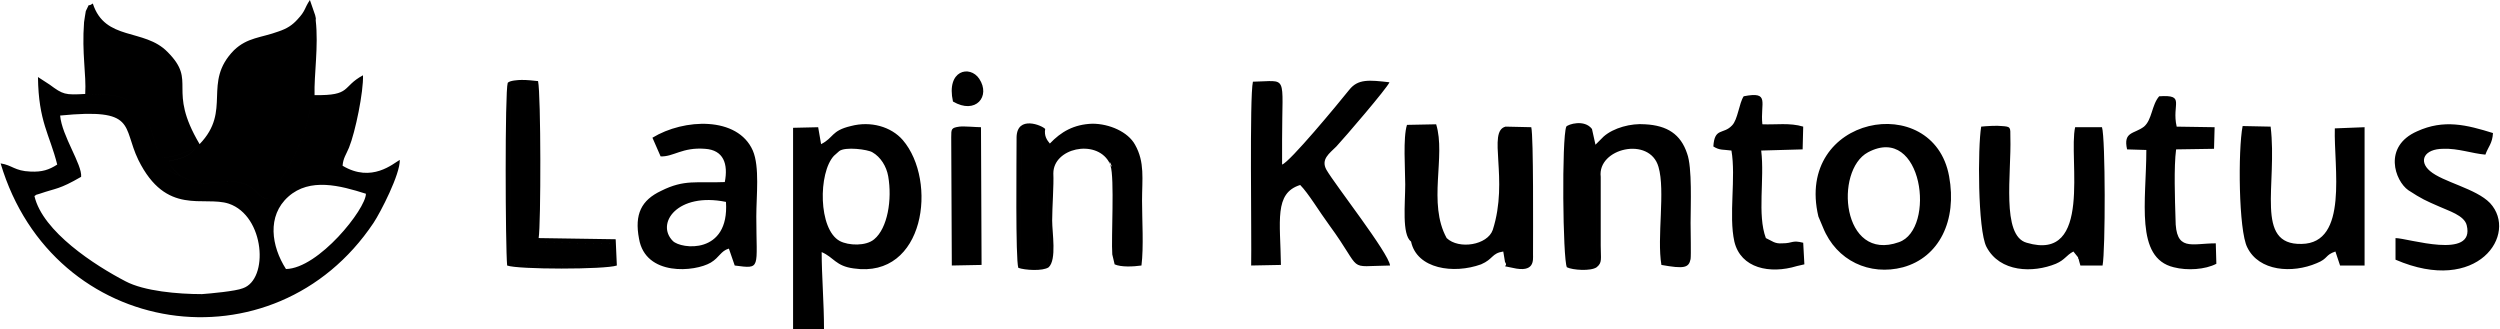
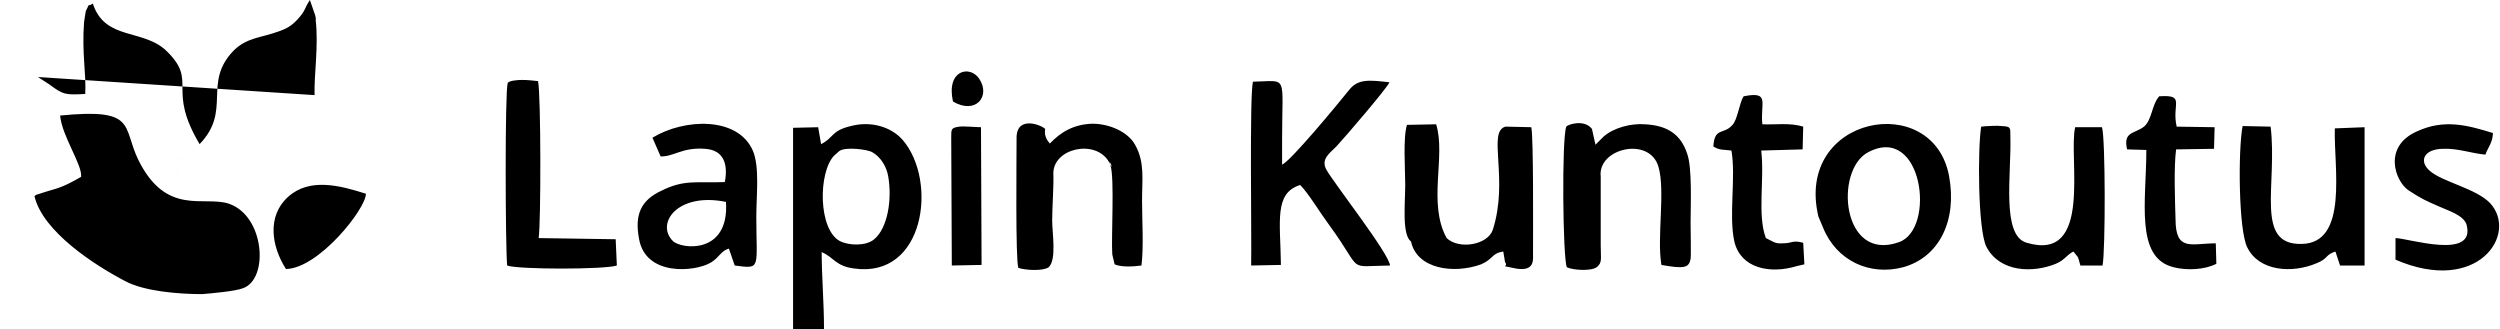
<svg xmlns="http://www.w3.org/2000/svg" xml:space="preserve" width="100mm" height="13.165mm" version="1.1" style="shape-rendering:geometricPrecision; text-rendering:geometricPrecision; image-rendering:optimizeQuality; fill-rule:evenodd; clip-rule:evenodd" viewBox="0 0 4282 564">
  <defs>
    <style type="text/css">
   
    .fil0 {fill:black}
   
  </style>
  </defs>
  <g id="Layer_x0020_1">
-     <path class="fil0" d="M489 461c-25,-39 -33,-91 4,-124 37,-33 89,-19 133,-5 0,26 -81,128 -137,129zm-387 -263c132,-13 106,18 134,76 48,97 112,61 155,75 62,21 69,130 24,145 -12,5 -56,9 -70,10 -41,0 -99,-5 -131,-22 -52,-27 -142,-85 -156,-146 6,-4 0,-1 9,-4 29,-10 33,-7 71,-29 2,-21 -33,-70 -36,-105zm436 -35c-5,7 -11,41 -14,52 -5,16 -11,30 -18,46 -25,53 -34,51 -49,80 -21,-3 -18,-31 -70,-30 -40,1 -39,11 -80,-10 -18,-6 -25,-15 -31,-31 -17,-28 -14,-56 -36,-80 -26,-29 -50,-28 -95,-29 -35,2 -38,1 -61,-16l-20 -13c1,77 20,98 33,150 -14,9 -26,13 -46,12 -27,-1 -31,-11 -51,-14 90,302 469,356 639,102 12,-18 46,-84 45,-108 -11,6 -48,40 -98,10 1,-13 6,-19 11,-31 11,-27 25,-96 24,-124 -37,20 -19,35 -83,34zm-197 84l-8 8c-10,14 -29,18 -44,21 4,11 -1,4 8,15 4,4 6,5 10,10 41,21 40,11 80,10 52,-1 49,27 70,30 15,-29 24,-27 49,-80 7,-16 13,-30 18,-46 3,-11 9,-45 14,-52 -1,-35 7,-84 2,-128 0,-8 1,1 -1,-9l-9 -26c-10,15 -7,18 -21,33 -9,10 -18,16 -33,21 -30,11 -53,10 -76,32 -55,56 -3,103 -59,161zm1096 12c10,-8 49,-3 57,2 14,8 24,24 27,41 7,40 -1,89 -24,108 -14,12 -44,11 -59,3 -37,-20 -37,-117 -10,-146l9 -8zm-79 305l53 0c0,-45 -4,-92 -4,-132 21,9 24,24 55,28 122,18 144,-150 84,-220 -20,-23 -55,-33 -89,-24 -34,8 -29,20 -51,31l-5 -29 -43 1 0 345zm1023 -109c-2,-21 -94,-138 -109,-164 -10,-18 5,-28 17,-40 14,-15 87,-100 91,-110 -35,-4 -54,-6 -69,13 -20,25 -102,124 -115,128l0 -43c0,-114 11,-100 -50,-99 -6,26 -2,265 -3,315l51 -1c-1,-75 -12,-123 33,-137 14,14 33,46 50,69 60,82 27,70 104,69zm-1138 -109c6,91 -77,81 -91,67 -30,-30 8,-84 91,-67zm-36 -91c32,2 40,26 34,57 -49,2 -69,-5 -109,15 -34,16 -46,40 -38,82 11,65 96,57 123,41 15,-9 17,-20 31,-24l10 29c46,6 37,6 37,-84 0,-36 6,-85 -6,-113 -26,-59 -118,-55 -172,-22l14 32c22,1 37,-16 76,-13zm1993 6c94,-50 117,132 53,154 -98,35 -111,-123 -53,-154zm-77 129c23,57 80,83 137,68 62,-17 93,-80 79,-156 -27,-148 -265,-104 -224,69l8 19zm719 -174c-8,41 -7,179 8,208 20,41 77,45 119,27 20,-8 14,-14 32,-20l8 24 42 0 0 -237 -51 2c-2,66 24,197 -57,198 -81,2 -41,-101 -53,-201l-48 -1zm-448 1c-6,35 -6,177 9,206 23,44 80,45 119,29 16,-7 17,-14 30,-21l8 10c0,1 0,2 1,3 0,0 2,8 3,11l38 0c5,-26 5,-218 -1,-237l-46 0c-12,53 31,232 -83,198 -44,-12 -26,-119 -28,-181 0,-17 1,-18 -15,-19 -7,-1 -26,0 -35,1zm-667 4l-40 -2 0 234 45 2c6,-23 2,-53 2,-77 0,-13 0,-26 0,-38 0,-14 0,-25 8,-37 -6,-49 84,-70 99,-17 12,41 -3,121 5,168 39,7 47,5 50,-10 1,-6 0,-51 0,-62 0,-30 3,-95 -6,-119 -11,-33 -34,-48 -72,-50 -24,-2 -54,6 -71,21l-14 14 -6 -27zm-937 0l-41 -2 -1 234 45 2c6,-31 -2,-121 2,-141l9 -17c0,-43 72,-59 95,-20 0,1 1,1 1,2 11,21 -4,-15 2,5 7,21 1,124 3,152l4 17c11,5 32,4 46,2 4,-32 1,-78 1,-111 0,-37 5,-66 -12,-96 -12,-22 -44,-36 -73,-36 -32,1 -54,14 -73,34 -5,-6 -10,-13 -8,-25zm627 193c10,47 73,56 120,39 21,-9 18,-19 38,-22l3 18c17,7 24,6 43,4l-2 -232 -44 2c-3,22 -1,68 -1,93 0,35 6,60 -17,78 -9,26 -58,34 -79,14 -8,-3 -10,-2 -15,-15 -6,-15 -3,-148 -4,-174l-46 2c-1,64 -1,132 4,193zm-2272 -253c45,1 69,0 95,29 22,24 19,52 36,80 23,0 36,-8 57,-15l8 -8c-57,-96 -3,-106 -55,-158 -40,-41 -107,-18 -128,-83 -11,8 -3,-5 -12,13 -1,4 -2,14 -3,19 -4,54 4,89 2,123zm4113 104c5,-14 12,-19 13,-37 -45,-14 -84,-24 -130,-3 -59,26 -38,85 -15,101 23,15 30,18 53,28 15,7 43,15 47,32 15,60 -101,22 -122,22l0 37c141,61 211,-44 162,-97 -24,-25 -81,-36 -103,-55 -20,-17 -10,-38 23,-38 25,-1 49,8 72,10zm-462 152c-42,0 -69,15 -69,-42 -1,-33 -3,-89 1,-119l65 -1 1 -37 -65 -1c-9,-39 16,-55 -30,-52 -13,15 -12,40 -26,52 -17,13 -36,8 -29,39l33 1c0,87 -20,185 47,201 23,6 54,4 73,-6l-1 -35zm-718 39l5 -6c0,-1 1,-2 2,-2l-1 -27c-16,-1 -18,4 -34,3 -27,-1 -25,-15 -25,-16 -15,-40 -2,-101 -8,-150 3,-3 0,-6 17,-7l49 0 0 -32c-12,0 -25,0 -37,0 -26,1 -23,2 -27,-6 -4,-37 14,-57 -32,-48 -8,12 -10,40 -20,50 -15,16 -30,3 -32,36 11,7 17,5 31,7 8,46 -5,111 5,156 11,46 61,56 107,42zm-2156 -48c-8,-3 -6,-5 -5,-34l0 -197c0,-12 3,-27 -6,-32 -9,-5 -31,-1 -37,2l-1 306 179 1 -2 -37 -118 -1c-23,-4 -5,0 -10,-8zm758 -190c-8,0 -29,-2 -37,-1 -14,2 -14,4 -14,18l1 220 51 -1 -1 -236zm-758 190c5,8 -13,4 10,8l118 1 2 37 -179 -1 1 -306c6,-3 28,-7 37,-2 9,5 6,20 6,32l0 197c-1,29 -3,31 5,34zm0 0c4,-24 4,-245 -1,-269 -9,-1 -18,-2 -28,-2 -6,0 -21,1 -24,5 -5,15 -4,281 -1,313 18,7 168,7 188,0l-2 -45 -132 -2zm882 -111l-9 17c-4,20 4,110 -2,141l-45 -2 1 -234 41 2c-5,-6 -48,-24 -49,14 0,38 -2,209 3,224 11,4 42,6 52,-1 14,-13 6,-59 6,-80 0,-23 3,-61 2,-81zm938 6c-8,12 -8,23 -8,37 0,12 0,25 0,38 0,24 4,54 -2,77l-45 -2 0 -234 40 2c-13,-17 -41,-8 -44,-4 -8,20 -6,227 1,241 10,5 41,7 51,0 10,-8 7,-14 7,-37l0 -118zm-185 91c23,-18 17,-43 17,-78 0,-25 -2,-71 1,-93l44 -2 2 232c-19,2 -26,3 -43,-4 7,10 -11,5 13,10 38,9 35,-13 35,-23 0,-37 1,-201 -3,-218l-44 -1c-32,8 6,90 -22,177zm-925 -220c39,23 65,-9 45,-39 -16,-24 -57,-15 -45,39zm785 240c-5,-61 -5,-129 -4,-193l46 -2c1,26 -2,159 4,174 5,13 7,12 15,15 -33,-60 -1,-140 -18,-195l-50 1c-7,22 -3,76 -3,102 0,33 -6,86 10,98zm600 -156l71 -2 1 -39c-23,-7 -47,-3 -70,-4 4,8 1,7 27,6 12,0 25,0 37,0l0 32 -49 0c-17,1 -14,4 -17,7zm61 198l13 -3 -2 -37c-20,-5 -17,1 -36,1 -13,1 -17,-4 -28,-9 0,1 -2,15 25,16 16,1 18,-4 34,-3l1 27c-1,0 -2,1 -2,2l-5 6zm-2802 -186c6,16 13,25 31,31 -4,-5 -6,-6 -10,-10 -9,-11 -4,-4 -8,-15 15,-3 34,-7 44,-21 -21,7 -34,15 -57,15z" />
+     <path class="fil0" d="M489 461c-25,-39 -33,-91 4,-124 37,-33 89,-19 133,-5 0,26 -81,128 -137,129zm-387 -263c132,-13 106,18 134,76 48,97 112,61 155,75 62,21 69,130 24,145 -12,5 -56,9 -70,10 -41,0 -99,-5 -131,-22 -52,-27 -142,-85 -156,-146 6,-4 0,-1 9,-4 29,-10 33,-7 71,-29 2,-21 -33,-70 -36,-105zm436 -35c-5,7 -11,41 -14,52 -5,16 -11,30 -18,46 -25,53 -34,51 -49,80 -21,-3 -18,-31 -70,-30 -40,1 -39,11 -80,-10 -18,-6 -25,-15 -31,-31 -17,-28 -14,-56 -36,-80 -26,-29 -50,-28 -95,-29 -35,2 -38,1 -61,-16l-20 -13zm-197 84l-8 8c-10,14 -29,18 -44,21 4,11 -1,4 8,15 4,4 6,5 10,10 41,21 40,11 80,10 52,-1 49,27 70,30 15,-29 24,-27 49,-80 7,-16 13,-30 18,-46 3,-11 9,-45 14,-52 -1,-35 7,-84 2,-128 0,-8 1,1 -1,-9l-9 -26c-10,15 -7,18 -21,33 -9,10 -18,16 -33,21 -30,11 -53,10 -76,32 -55,56 -3,103 -59,161zm1096 12c10,-8 49,-3 57,2 14,8 24,24 27,41 7,40 -1,89 -24,108 -14,12 -44,11 -59,3 -37,-20 -37,-117 -10,-146l9 -8zm-79 305l53 0c0,-45 -4,-92 -4,-132 21,9 24,24 55,28 122,18 144,-150 84,-220 -20,-23 -55,-33 -89,-24 -34,8 -29,20 -51,31l-5 -29 -43 1 0 345zm1023 -109c-2,-21 -94,-138 -109,-164 -10,-18 5,-28 17,-40 14,-15 87,-100 91,-110 -35,-4 -54,-6 -69,13 -20,25 -102,124 -115,128l0 -43c0,-114 11,-100 -50,-99 -6,26 -2,265 -3,315l51 -1c-1,-75 -12,-123 33,-137 14,14 33,46 50,69 60,82 27,70 104,69zm-1138 -109c6,91 -77,81 -91,67 -30,-30 8,-84 91,-67zm-36 -91c32,2 40,26 34,57 -49,2 -69,-5 -109,15 -34,16 -46,40 -38,82 11,65 96,57 123,41 15,-9 17,-20 31,-24l10 29c46,6 37,6 37,-84 0,-36 6,-85 -6,-113 -26,-59 -118,-55 -172,-22l14 32c22,1 37,-16 76,-13zm1993 6c94,-50 117,132 53,154 -98,35 -111,-123 -53,-154zm-77 129c23,57 80,83 137,68 62,-17 93,-80 79,-156 -27,-148 -265,-104 -224,69l8 19zm719 -174c-8,41 -7,179 8,208 20,41 77,45 119,27 20,-8 14,-14 32,-20l8 24 42 0 0 -237 -51 2c-2,66 24,197 -57,198 -81,2 -41,-101 -53,-201l-48 -1zm-448 1c-6,35 -6,177 9,206 23,44 80,45 119,29 16,-7 17,-14 30,-21l8 10c0,1 0,2 1,3 0,0 2,8 3,11l38 0c5,-26 5,-218 -1,-237l-46 0c-12,53 31,232 -83,198 -44,-12 -26,-119 -28,-181 0,-17 1,-18 -15,-19 -7,-1 -26,0 -35,1zm-667 4l-40 -2 0 234 45 2c6,-23 2,-53 2,-77 0,-13 0,-26 0,-38 0,-14 0,-25 8,-37 -6,-49 84,-70 99,-17 12,41 -3,121 5,168 39,7 47,5 50,-10 1,-6 0,-51 0,-62 0,-30 3,-95 -6,-119 -11,-33 -34,-48 -72,-50 -24,-2 -54,6 -71,21l-14 14 -6 -27zm-937 0l-41 -2 -1 234 45 2c6,-31 -2,-121 2,-141l9 -17c0,-43 72,-59 95,-20 0,1 1,1 1,2 11,21 -4,-15 2,5 7,21 1,124 3,152l4 17c11,5 32,4 46,2 4,-32 1,-78 1,-111 0,-37 5,-66 -12,-96 -12,-22 -44,-36 -73,-36 -32,1 -54,14 -73,34 -5,-6 -10,-13 -8,-25zm627 193c10,47 73,56 120,39 21,-9 18,-19 38,-22l3 18c17,7 24,6 43,4l-2 -232 -44 2c-3,22 -1,68 -1,93 0,35 6,60 -17,78 -9,26 -58,34 -79,14 -8,-3 -10,-2 -15,-15 -6,-15 -3,-148 -4,-174l-46 2c-1,64 -1,132 4,193zm-2272 -253c45,1 69,0 95,29 22,24 19,52 36,80 23,0 36,-8 57,-15l8 -8c-57,-96 -3,-106 -55,-158 -40,-41 -107,-18 -128,-83 -11,8 -3,-5 -12,13 -1,4 -2,14 -3,19 -4,54 4,89 2,123zm4113 104c5,-14 12,-19 13,-37 -45,-14 -84,-24 -130,-3 -59,26 -38,85 -15,101 23,15 30,18 53,28 15,7 43,15 47,32 15,60 -101,22 -122,22l0 37c141,61 211,-44 162,-97 -24,-25 -81,-36 -103,-55 -20,-17 -10,-38 23,-38 25,-1 49,8 72,10zm-462 152c-42,0 -69,15 -69,-42 -1,-33 -3,-89 1,-119l65 -1 1 -37 -65 -1c-9,-39 16,-55 -30,-52 -13,15 -12,40 -26,52 -17,13 -36,8 -29,39l33 1c0,87 -20,185 47,201 23,6 54,4 73,-6l-1 -35zm-718 39l5 -6c0,-1 1,-2 2,-2l-1 -27c-16,-1 -18,4 -34,3 -27,-1 -25,-15 -25,-16 -15,-40 -2,-101 -8,-150 3,-3 0,-6 17,-7l49 0 0 -32c-12,0 -25,0 -37,0 -26,1 -23,2 -27,-6 -4,-37 14,-57 -32,-48 -8,12 -10,40 -20,50 -15,16 -30,3 -32,36 11,7 17,5 31,7 8,46 -5,111 5,156 11,46 61,56 107,42zm-2156 -48c-8,-3 -6,-5 -5,-34l0 -197c0,-12 3,-27 -6,-32 -9,-5 -31,-1 -37,2l-1 306 179 1 -2 -37 -118 -1c-23,-4 -5,0 -10,-8zm758 -190c-8,0 -29,-2 -37,-1 -14,2 -14,4 -14,18l1 220 51 -1 -1 -236zm-758 190c5,8 -13,4 10,8l118 1 2 37 -179 -1 1 -306c6,-3 28,-7 37,-2 9,5 6,20 6,32l0 197c-1,29 -3,31 5,34zm0 0c4,-24 4,-245 -1,-269 -9,-1 -18,-2 -28,-2 -6,0 -21,1 -24,5 -5,15 -4,281 -1,313 18,7 168,7 188,0l-2 -45 -132 -2zm882 -111l-9 17c-4,20 4,110 -2,141l-45 -2 1 -234 41 2c-5,-6 -48,-24 -49,14 0,38 -2,209 3,224 11,4 42,6 52,-1 14,-13 6,-59 6,-80 0,-23 3,-61 2,-81zm938 6c-8,12 -8,23 -8,37 0,12 0,25 0,38 0,24 4,54 -2,77l-45 -2 0 -234 40 2c-13,-17 -41,-8 -44,-4 -8,20 -6,227 1,241 10,5 41,7 51,0 10,-8 7,-14 7,-37l0 -118zm-185 91c23,-18 17,-43 17,-78 0,-25 -2,-71 1,-93l44 -2 2 232c-19,2 -26,3 -43,-4 7,10 -11,5 13,10 38,9 35,-13 35,-23 0,-37 1,-201 -3,-218l-44 -1c-32,8 6,90 -22,177zm-925 -220c39,23 65,-9 45,-39 -16,-24 -57,-15 -45,39zm785 240c-5,-61 -5,-129 -4,-193l46 -2c1,26 -2,159 4,174 5,13 7,12 15,15 -33,-60 -1,-140 -18,-195l-50 1c-7,22 -3,76 -3,102 0,33 -6,86 10,98zm600 -156l71 -2 1 -39c-23,-7 -47,-3 -70,-4 4,8 1,7 27,6 12,0 25,0 37,0l0 32 -49 0c-17,1 -14,4 -17,7zm61 198l13 -3 -2 -37c-20,-5 -17,1 -36,1 -13,1 -17,-4 -28,-9 0,1 -2,15 25,16 16,1 18,-4 34,-3l1 27c-1,0 -2,1 -2,2l-5 6zm-2802 -186c6,16 13,25 31,31 -4,-5 -6,-6 -10,-10 -9,-11 -4,-4 -8,-15 15,-3 34,-7 44,-21 -21,7 -34,15 -57,15z" />
  </g>
</svg>